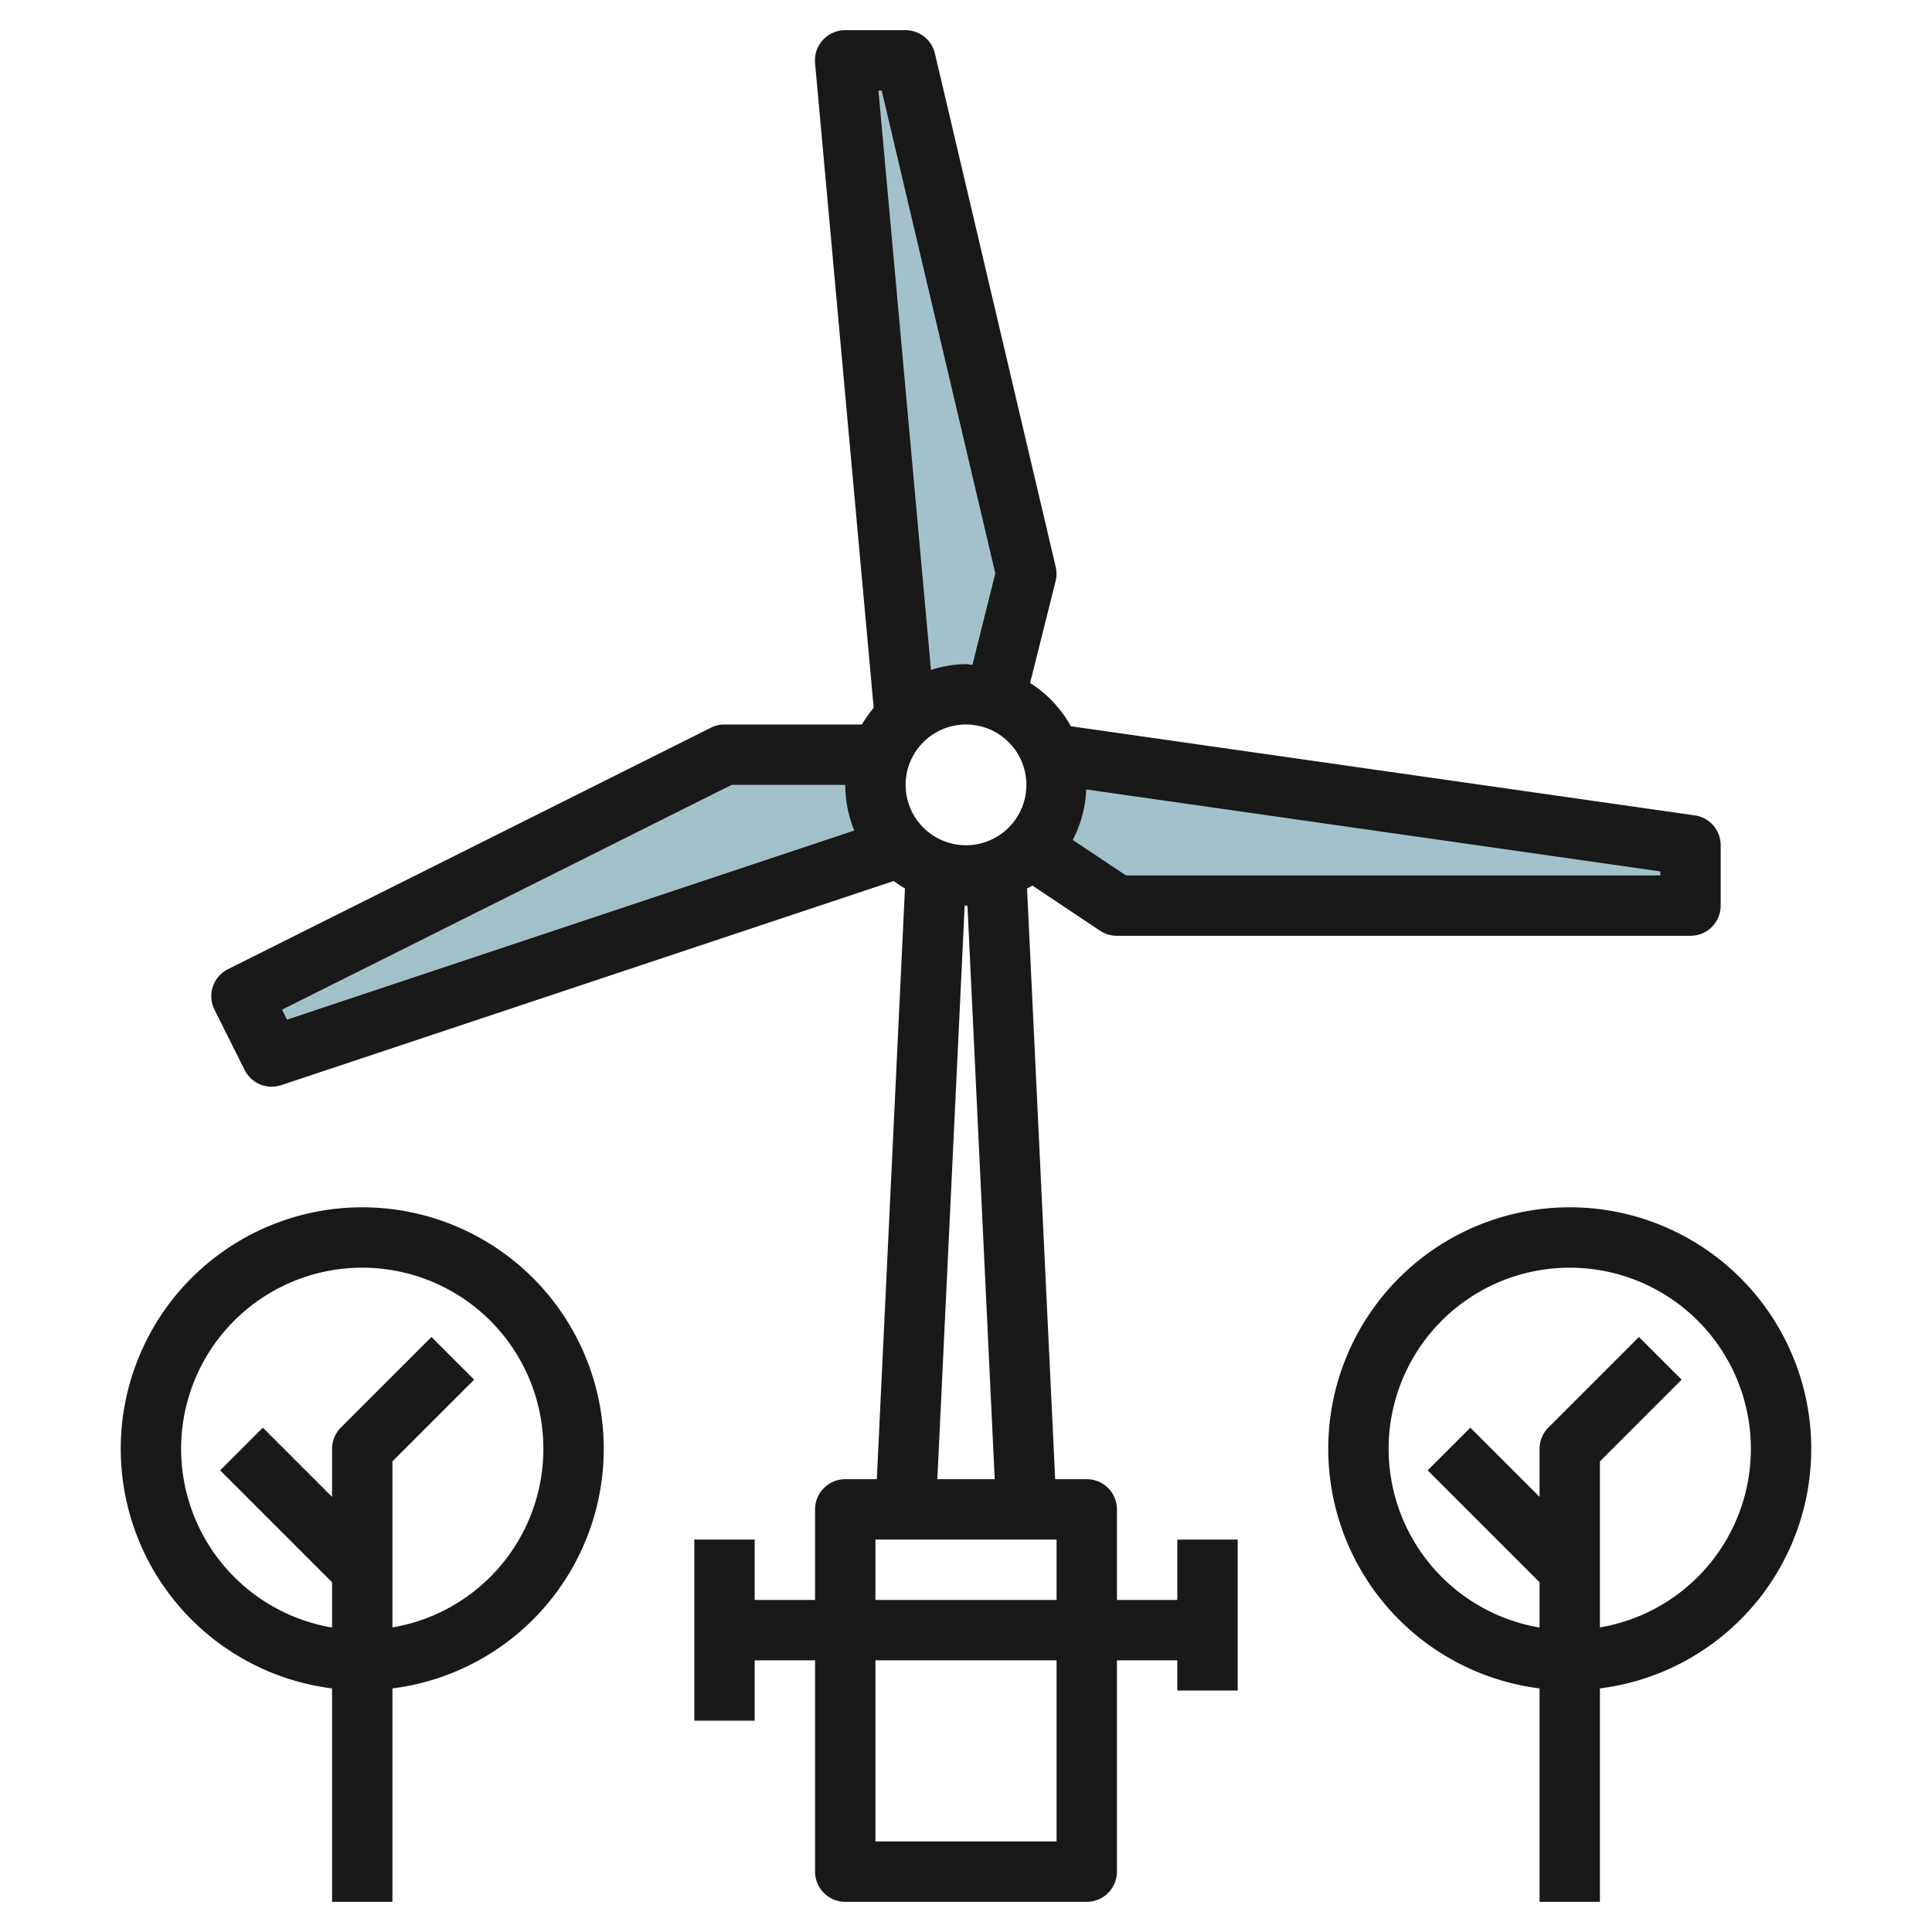
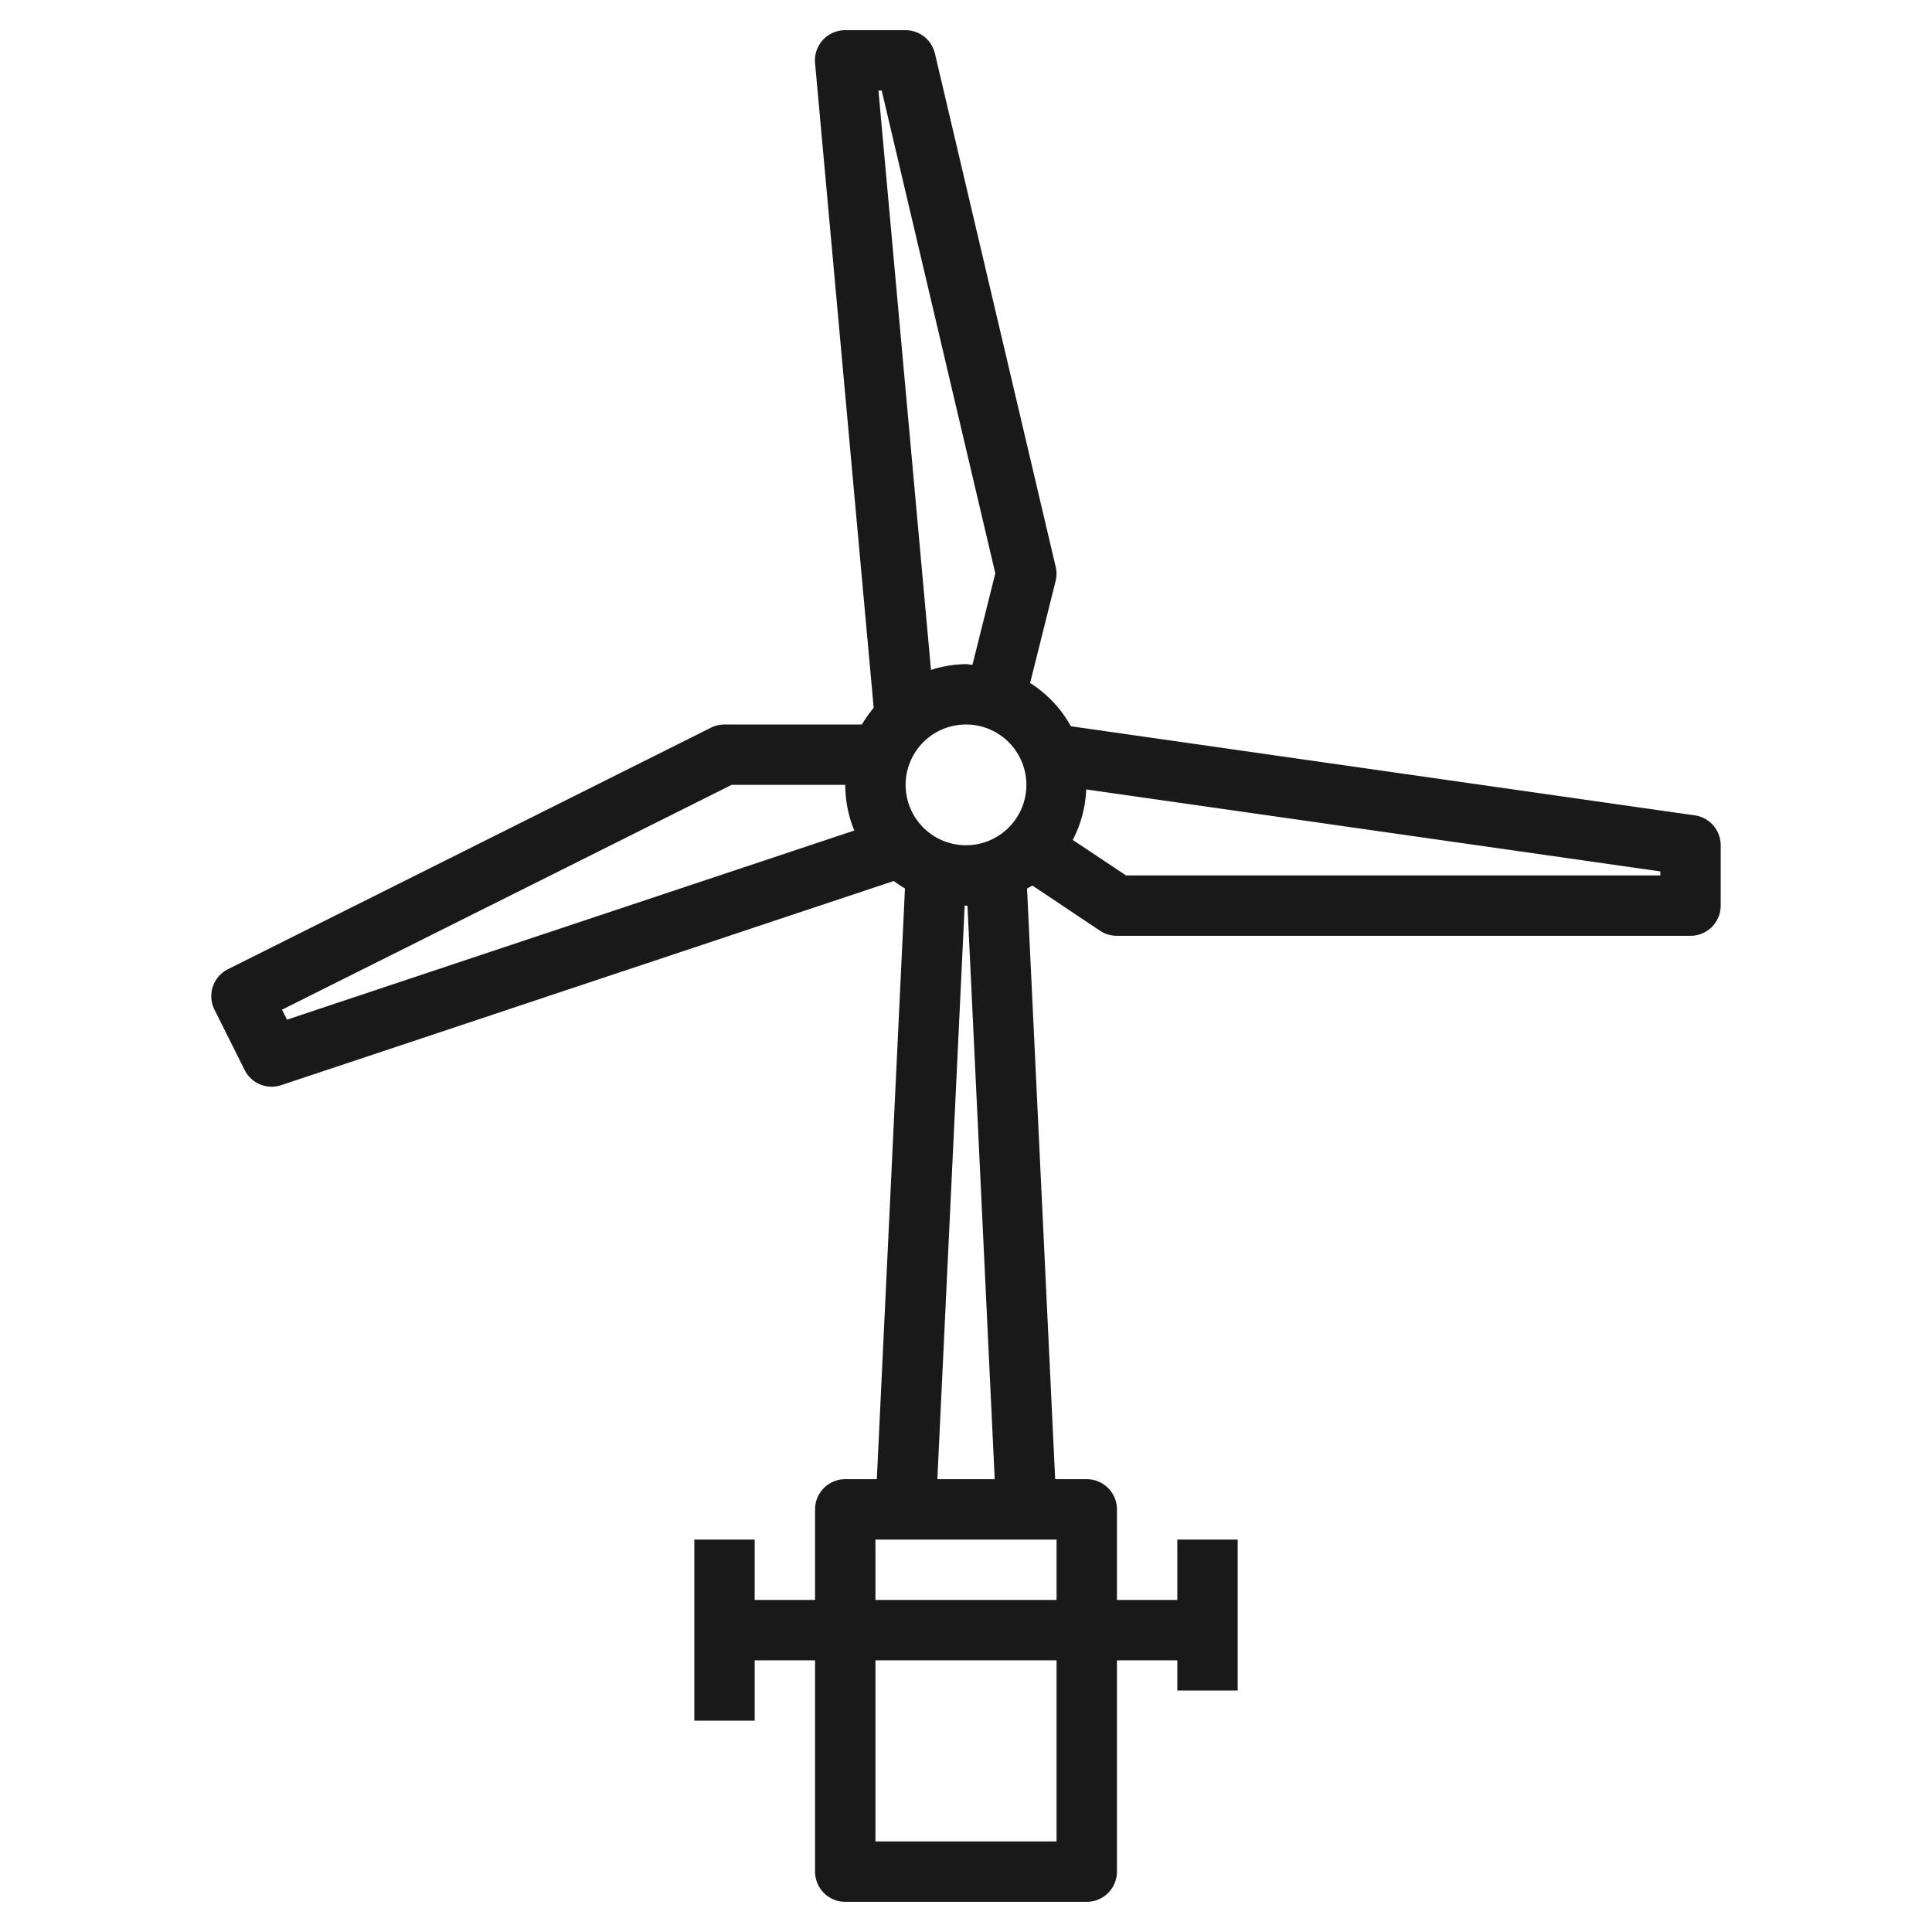
<svg xmlns="http://www.w3.org/2000/svg" id="Layer_1" height="512" viewBox="0 0 64 64" width="512" data-name="Layer 1">
  <g fill="#a3c1ca">
-     <path d="m30 24-2-22h2l4 17-1 4" />
-     <path d="m29 25h-5l-16 8 1 2 21-7" />
-     <path d="m34 28 3 2h19v-2l-21-3" />
-   </g>
+     </g>
  <path d="m34.2 29.335 2.245 1.5a1.006 1.006 0 0 0 .555.165h19a1 1 0 0 0 1-1v-2a1 1 0 0 0 -.858-.99l-20.667-2.952a4 4 0 0 0 -1.351-1.434l.846-3.381a1 1 0 0 0 0-.472l-4-17a1 1 0 0 0 -.97-.771h-2a1 1 0 0 0 -1 1.09l1.942 21.358a4.038 4.038 0 0 0 -.39.552h-4.552a1 1 0 0 0 -.447.105l-16 8a1 1 0 0 0 -.448 1.342l1 2a1 1 0 0 0 1.211.5l20.291-6.763a3.854 3.854 0 0 0 .371.247l-.932 19.569h-1.046a1 1 0 0 0 -1 1v3h-2v-2h-2v6h2v-2h2v7a1 1 0 0 0 1 1h8a1 1 0 0 0 1-1v-7h2v1h2v-5h-2v2h-2v-3a1 1 0 0 0 -1-1h-1.046l-.932-19.568c.058-.032.122-.06.178-.097zm-4.2-3.335a2 2 0 1 1 2 2 2 2 0 0 1 -2-2zm25 3h-17.7l-1.764-1.176a3.937 3.937 0 0 0 .446-1.673l19.018 2.716zm-25.792-26 3.763 15.993-.757 3.029c-.072 0-.141-.022-.214-.022a3.943 3.943 0 0 0 -1.16.192l-1.74-19.192zm-19.866 30.447 14.894-7.447h3.764a3.986 3.986 0 0 0 .3 1.512l-18.793 6.265zm25.658 27.553h-6v-6h6zm0-8h-6v-2h6zm-2.049-4h-1.9l.905-19h.046s.03 0 .046 0z" fill="#191919" />
-   <path d="m53 63v-7.069a8 8 0 1 0 -2 0v7.069zm-7-15a6 6 0 1 1 7 5.91v-5.5l2.707-2.707-1.414-1.414-3 3a1 1 0 0 0 -.293.711v1.586l-2.293-2.293-1.414 1.414 3.707 3.707v1.5a6.006 6.006 0 0 1 -5-5.914z" fill="#191919" />
-   <path d="m13 63v-7.069a8 8 0 1 0 -2 0v7.069zm-7-15a6 6 0 1 1 7 5.91v-5.5l2.707-2.707-1.414-1.414-3 3a1 1 0 0 0 -.293.711v1.586l-2.293-2.293-1.414 1.414 3.707 3.707v1.5a6.006 6.006 0 0 1 -5-5.914z" fill="#191919" />
</svg>